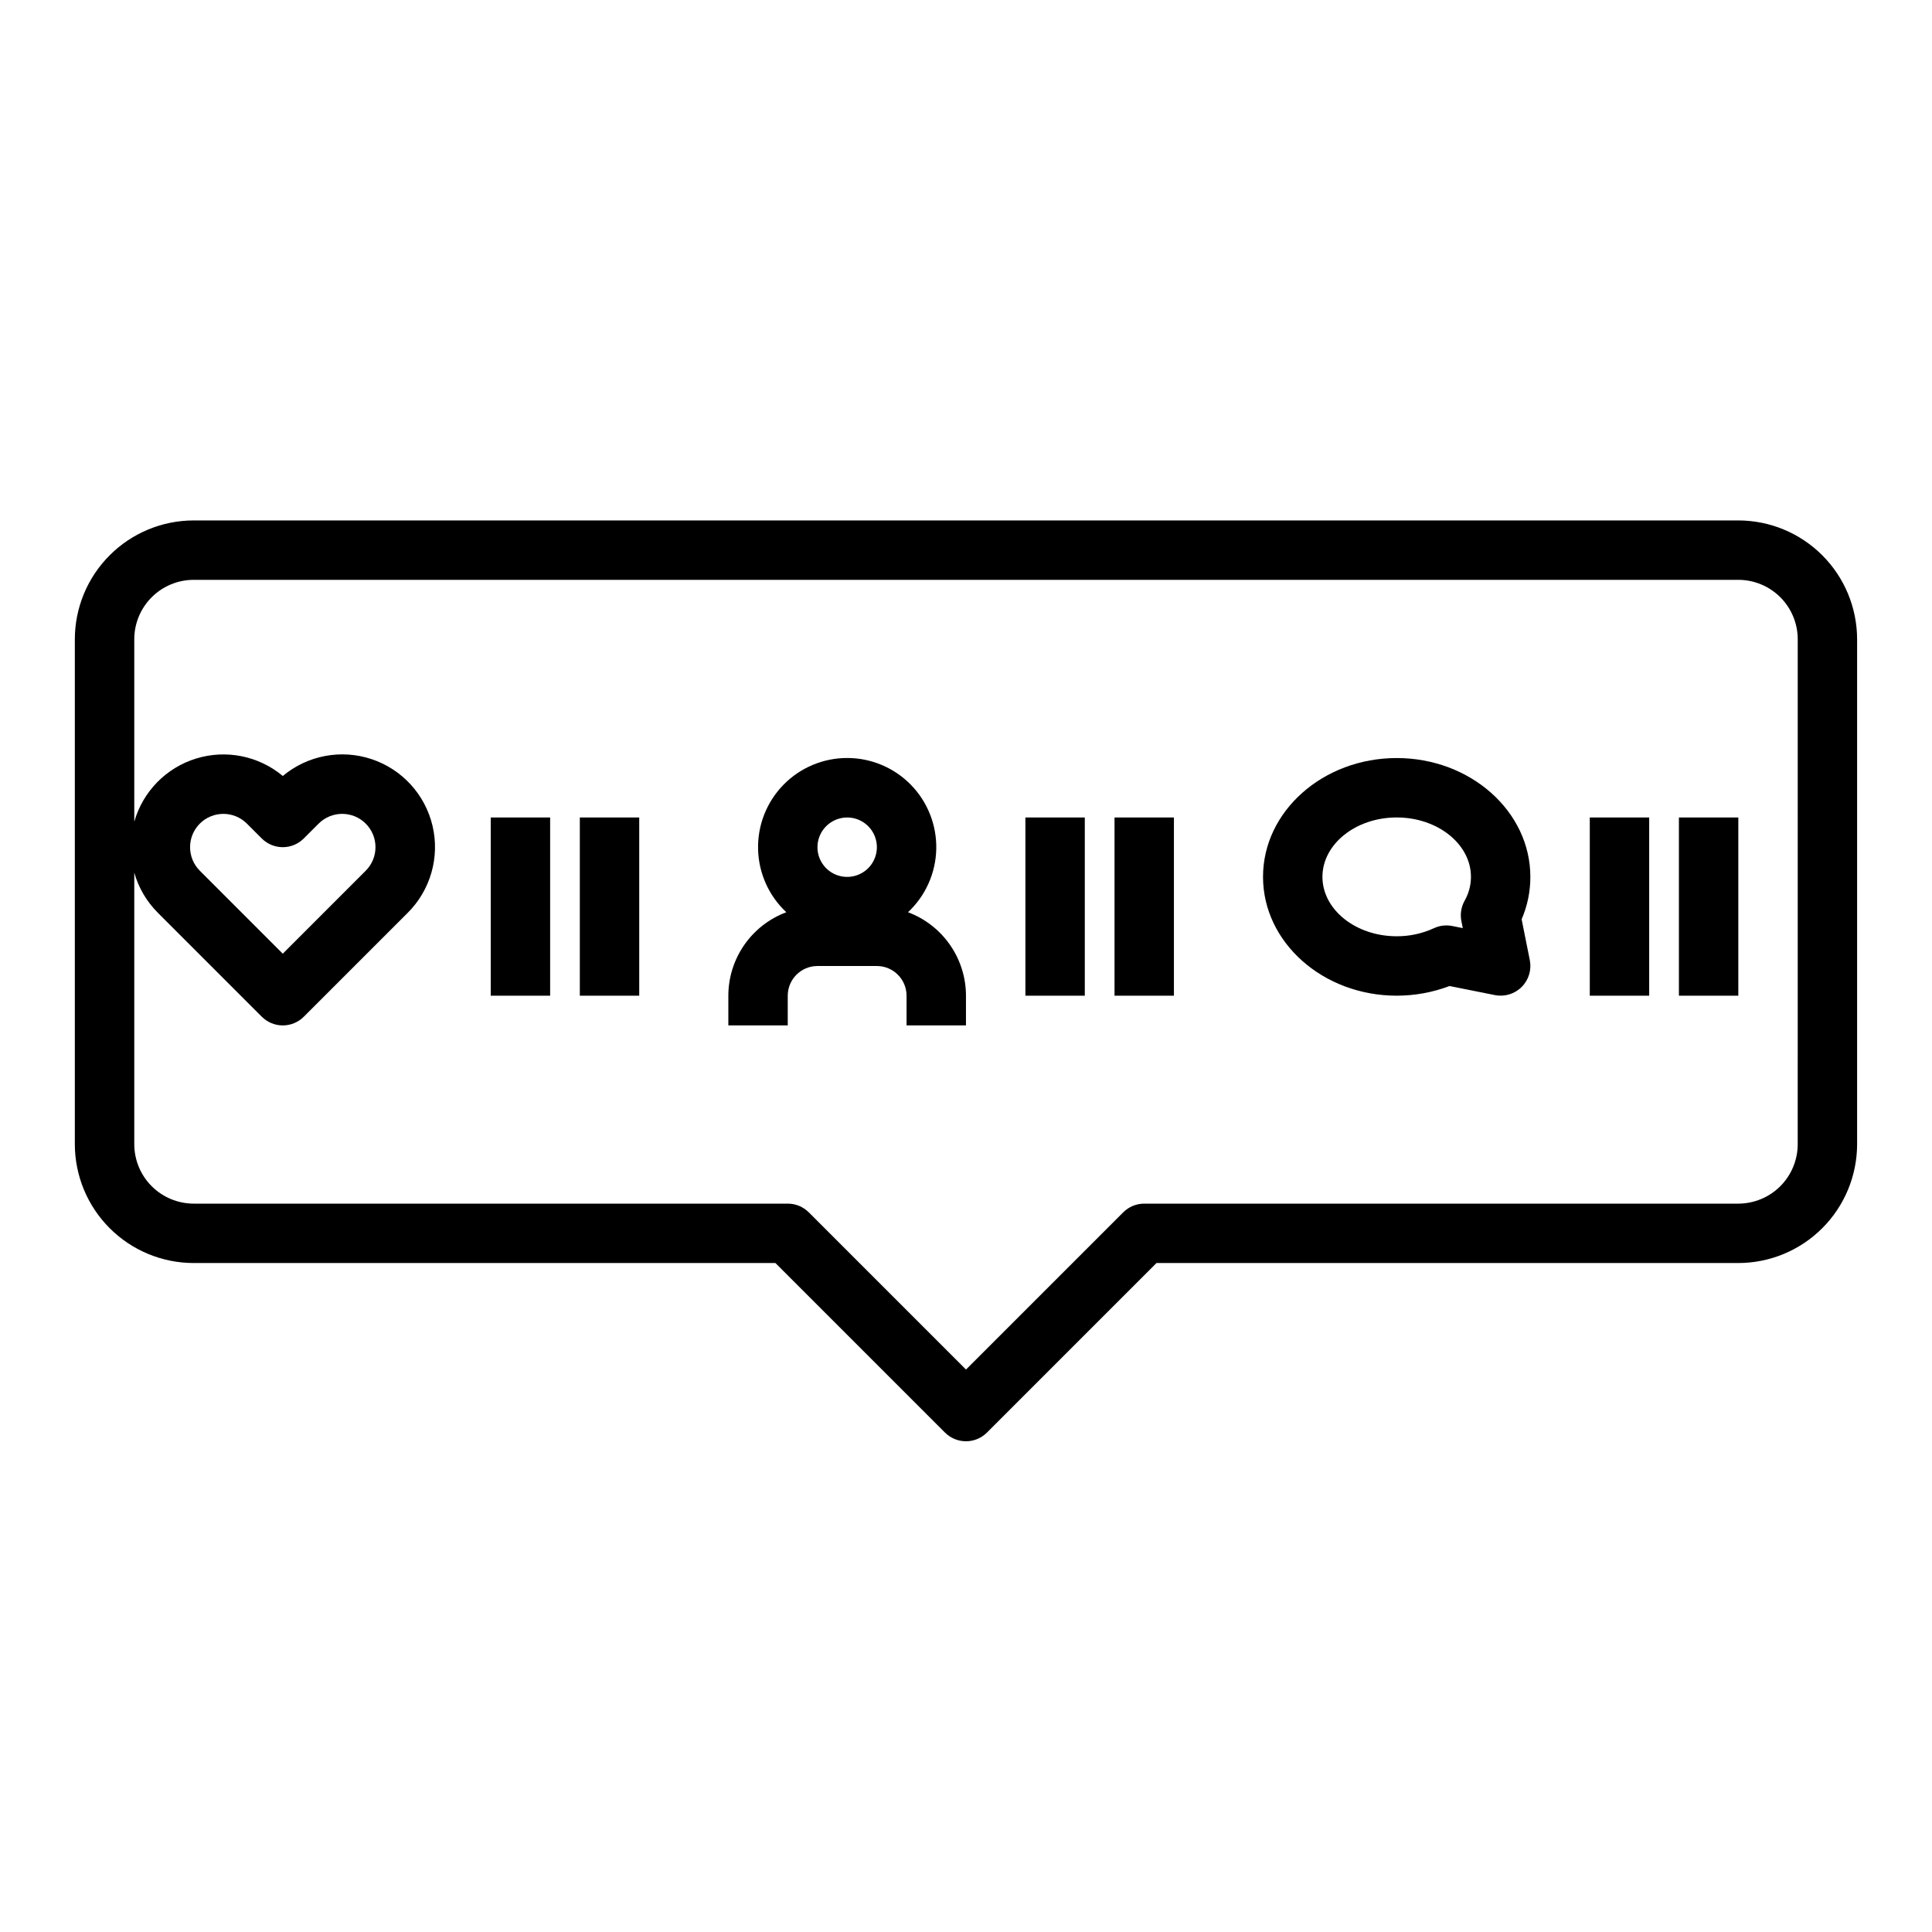
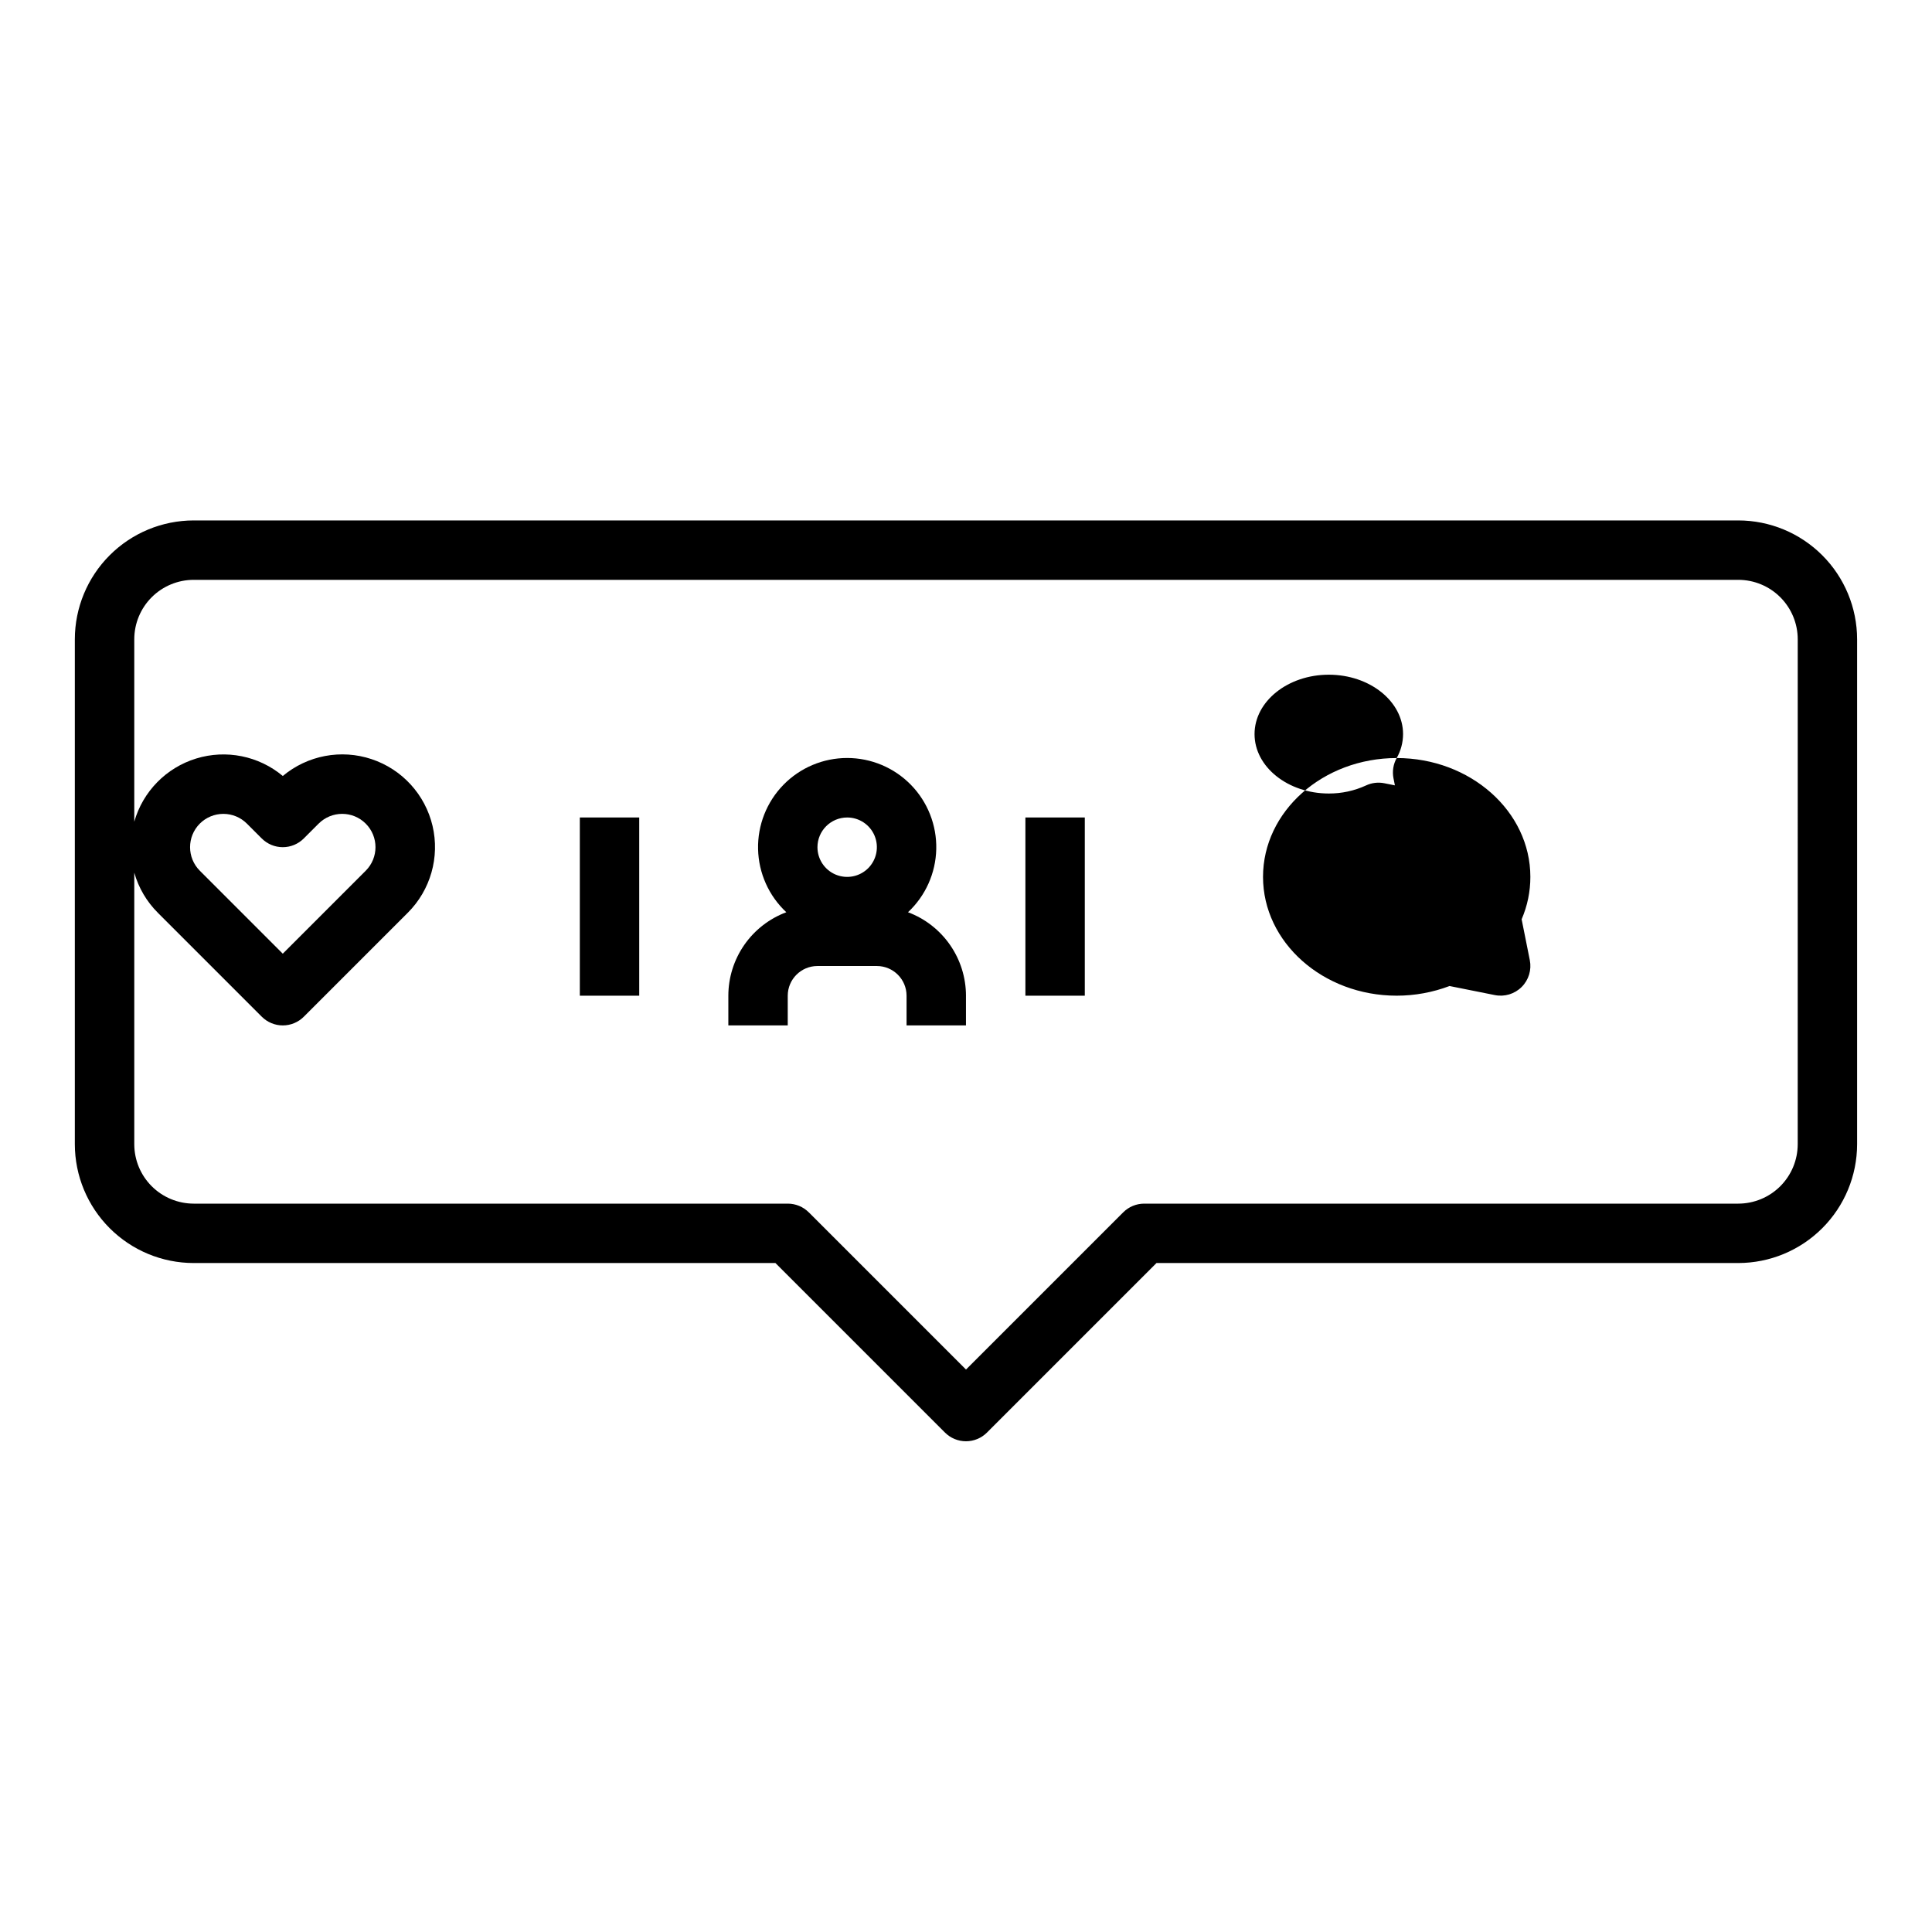
<svg xmlns="http://www.w3.org/2000/svg" fill="#000000" width="800px" height="800px" version="1.1" viewBox="144 144 512 512">
  <g>
    <path d="m604.67 281.92h-409.35c-8.348 0.008-16.352 3.328-22.254 9.234-5.902 5.902-9.223 13.906-9.234 22.254v133.82c0.012 8.348 3.332 16.352 9.234 22.254 5.902 5.906 13.906 9.227 22.254 9.234h154.18l44.926 44.926c1.477 1.477 3.477 2.309 5.566 2.309 2.086 0 4.09-0.832 5.566-2.309l44.926-44.926h154.18c8.348-0.008 16.352-3.328 22.254-9.234 5.902-5.902 9.223-13.906 9.234-22.254v-133.82c-0.012-8.348-3.332-16.352-9.234-22.254-5.902-5.906-13.906-9.227-22.254-9.234zm15.742 165.31c-0.004 4.176-1.664 8.176-4.617 11.129-2.949 2.949-6.953 4.609-11.125 4.617h-157.44c-2.086 0-4.09 0.828-5.566 2.305l-41.664 41.664-41.664-41.668-0.004 0.004c-1.477-1.477-3.477-2.305-5.566-2.305h-157.44c-4.172-0.008-8.176-1.668-11.125-4.617-2.953-2.953-4.613-6.953-4.617-11.129v-71.969c1.137 4.019 3.285 7.676 6.242 10.629l27.551 27.551c1.477 1.477 3.481 2.305 5.566 2.305 2.09 0 4.09-0.828 5.566-2.305l27.551-27.551h0.004c6.031-6.019 8.516-14.738 6.562-23.031-1.957-8.297-8.07-14.988-16.156-17.68-8.086-2.695-16.988-1.004-23.527 4.465-6.379-5.332-15.023-7.07-22.969-4.625-7.945 2.445-14.113 8.746-16.391 16.738v-48.352c0.004-4.176 1.664-8.176 4.617-11.129 2.949-2.949 6.953-4.609 11.125-4.613h409.35c4.172 0.004 8.176 1.664 11.125 4.613 2.953 2.953 4.613 6.953 4.617 11.129zm-423.46-84.961c1.656-1.656 3.898-2.586 6.242-2.586 2.34 0 4.586 0.93 6.238 2.586l3.938 3.938v-0.004c1.477 1.477 3.481 2.309 5.566 2.309 2.09 0 4.09-0.832 5.566-2.309l3.938-3.938v0.004c3.445-3.449 9.035-3.449 12.48 0 3.449 3.445 3.449 9.035 0 12.48l-21.984 21.988-21.984-21.988c-3.441-3.449-3.441-9.031 0-12.48z" />
    <path d="m384.63 385.75c4.644-4.34 7.344-10.371 7.488-16.723 0.145-6.356-2.281-12.5-6.723-17.047-4.445-4.543-10.531-7.106-16.887-7.106-6.359 0-12.445 2.562-16.887 7.106-4.445 4.547-6.867 10.691-6.723 17.047 0.141 6.352 2.84 12.383 7.484 16.723-4.508 1.684-8.395 4.707-11.141 8.66-2.742 3.953-4.219 8.652-4.223 13.465v7.871h15.742v-7.871c0.004-4.348 3.527-7.867 7.871-7.871h15.746c4.344 0.004 7.867 3.523 7.871 7.871v7.871h15.742v-7.871h0.004c-0.008-4.812-1.48-9.512-4.227-13.465-2.746-3.953-6.633-6.977-11.141-8.66zm-16.121-25.109c3.184 0 6.055 1.918 7.273 4.859 1.215 2.945 0.543 6.328-1.707 8.582-2.254 2.25-5.637 2.922-8.582 1.707-2.941-1.219-4.859-4.09-4.859-7.273 0.008-4.348 3.527-7.867 7.875-7.875z" />
-     <path d="m274.05 360.64h15.742v47.23h-15.742z" />
    <path d="m297.66 360.64h15.742v47.23h-15.742z" />
    <path d="m415.74 360.64h15.742v47.23h-15.742z" />
-     <path d="m439.36 360.64h15.742v47.23h-15.742z" />
-     <path d="m565.31 360.64h15.742v47.23h-15.742z" />
-     <path d="m588.93 360.64h15.742v47.23h-15.742z" />
-     <path d="m514.14 344.89c-19.535 0-35.426 14.125-35.426 31.488 0 17.363 15.891 31.488 35.426 31.488 4.785 0 9.531-0.867 14.004-2.559l12.004 2.402h0.004c2.578 0.516 5.25-0.293 7.109-2.156 1.863-1.859 2.668-4.527 2.152-7.109l-2.164-10.824c1.531-3.551 2.32-7.375 2.312-11.242 0-17.363-15.891-31.488-35.422-31.488zm17.992 37.832h-0.004c-0.91 1.637-1.211 3.543-0.844 5.383l0.371 1.855-2.793-0.559c-1.648-0.332-3.356-0.125-4.879 0.59-3.09 1.418-6.449 2.144-9.844 2.129-10.852 0-19.68-7.062-19.68-15.742 0-8.68 8.828-15.742 19.68-15.742 10.852 0 19.68 7.062 19.68 15.742-0.008 2.227-0.59 4.41-1.691 6.344z" />
+     <path d="m514.14 344.89c-19.535 0-35.426 14.125-35.426 31.488 0 17.363 15.891 31.488 35.426 31.488 4.785 0 9.531-0.867 14.004-2.559l12.004 2.402h0.004c2.578 0.516 5.25-0.293 7.109-2.156 1.863-1.859 2.668-4.527 2.152-7.109l-2.164-10.824c1.531-3.551 2.32-7.375 2.312-11.242 0-17.363-15.891-31.488-35.422-31.488zh-0.004c-0.91 1.637-1.211 3.543-0.844 5.383l0.371 1.855-2.793-0.559c-1.648-0.332-3.356-0.125-4.879 0.59-3.09 1.418-6.449 2.144-9.844 2.129-10.852 0-19.68-7.062-19.68-15.742 0-8.68 8.828-15.742 19.68-15.742 10.852 0 19.68 7.062 19.68 15.742-0.008 2.227-0.59 4.41-1.691 6.344z" />
  </g>
</svg>